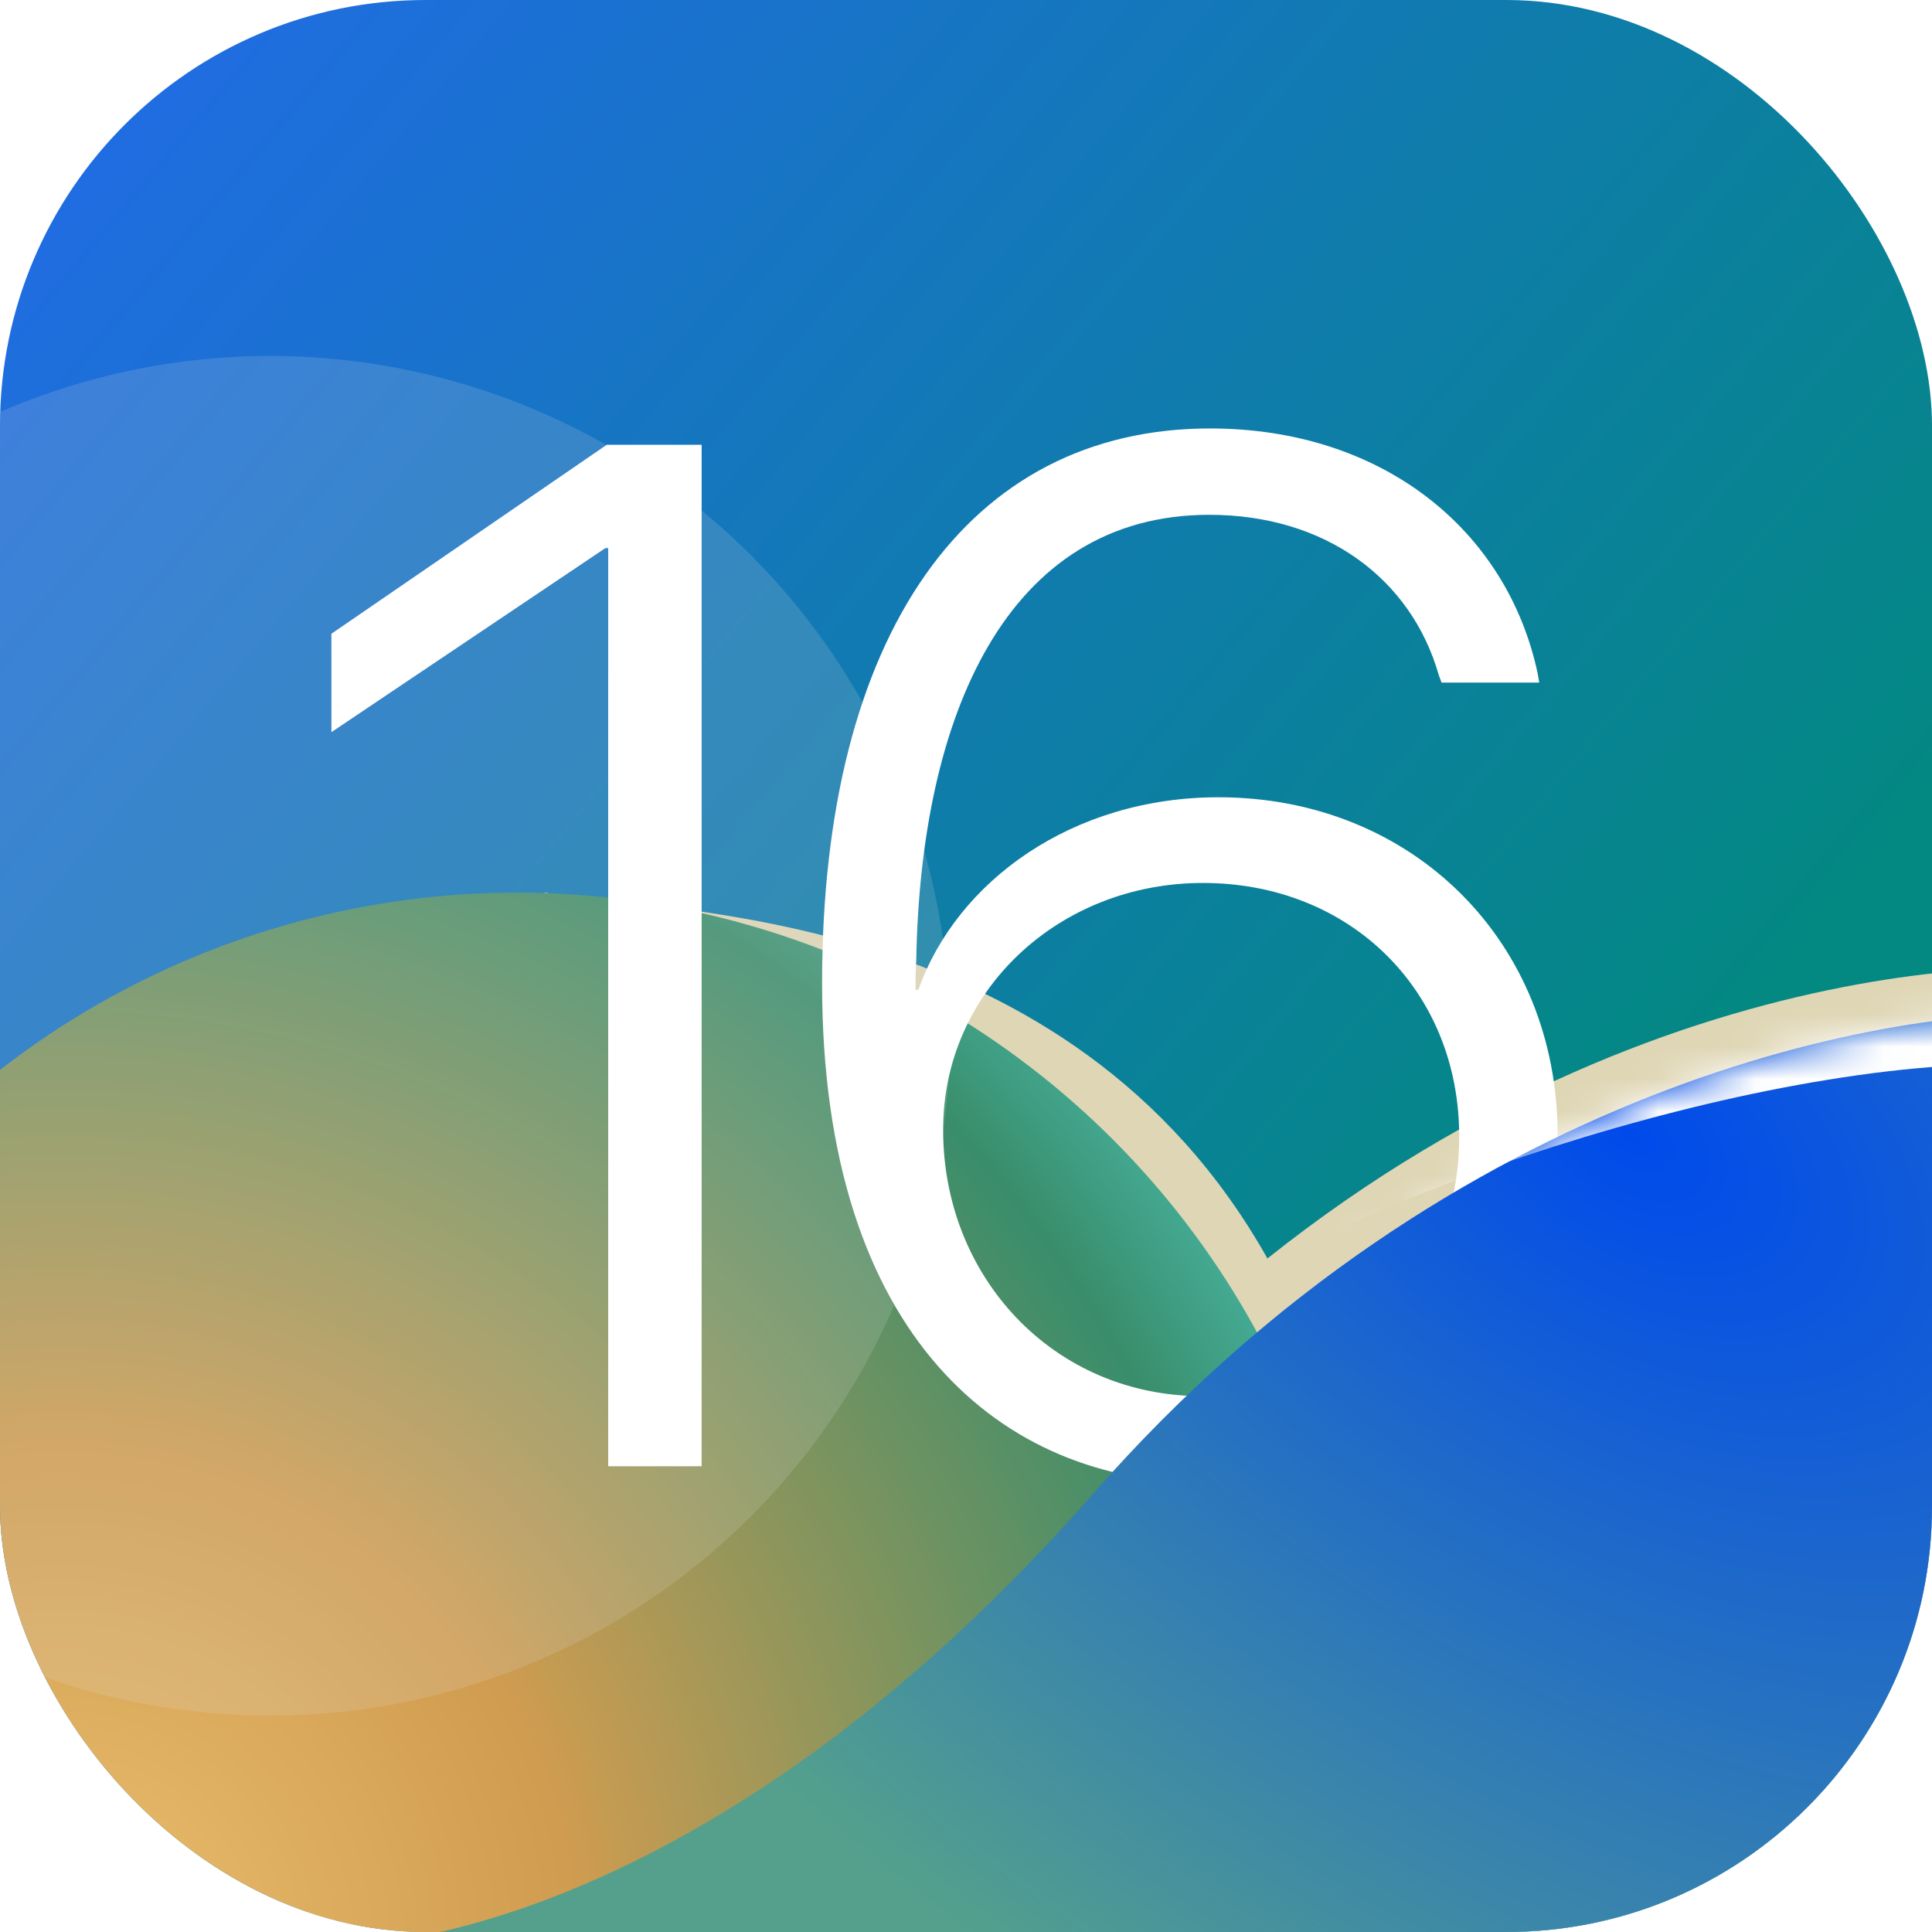
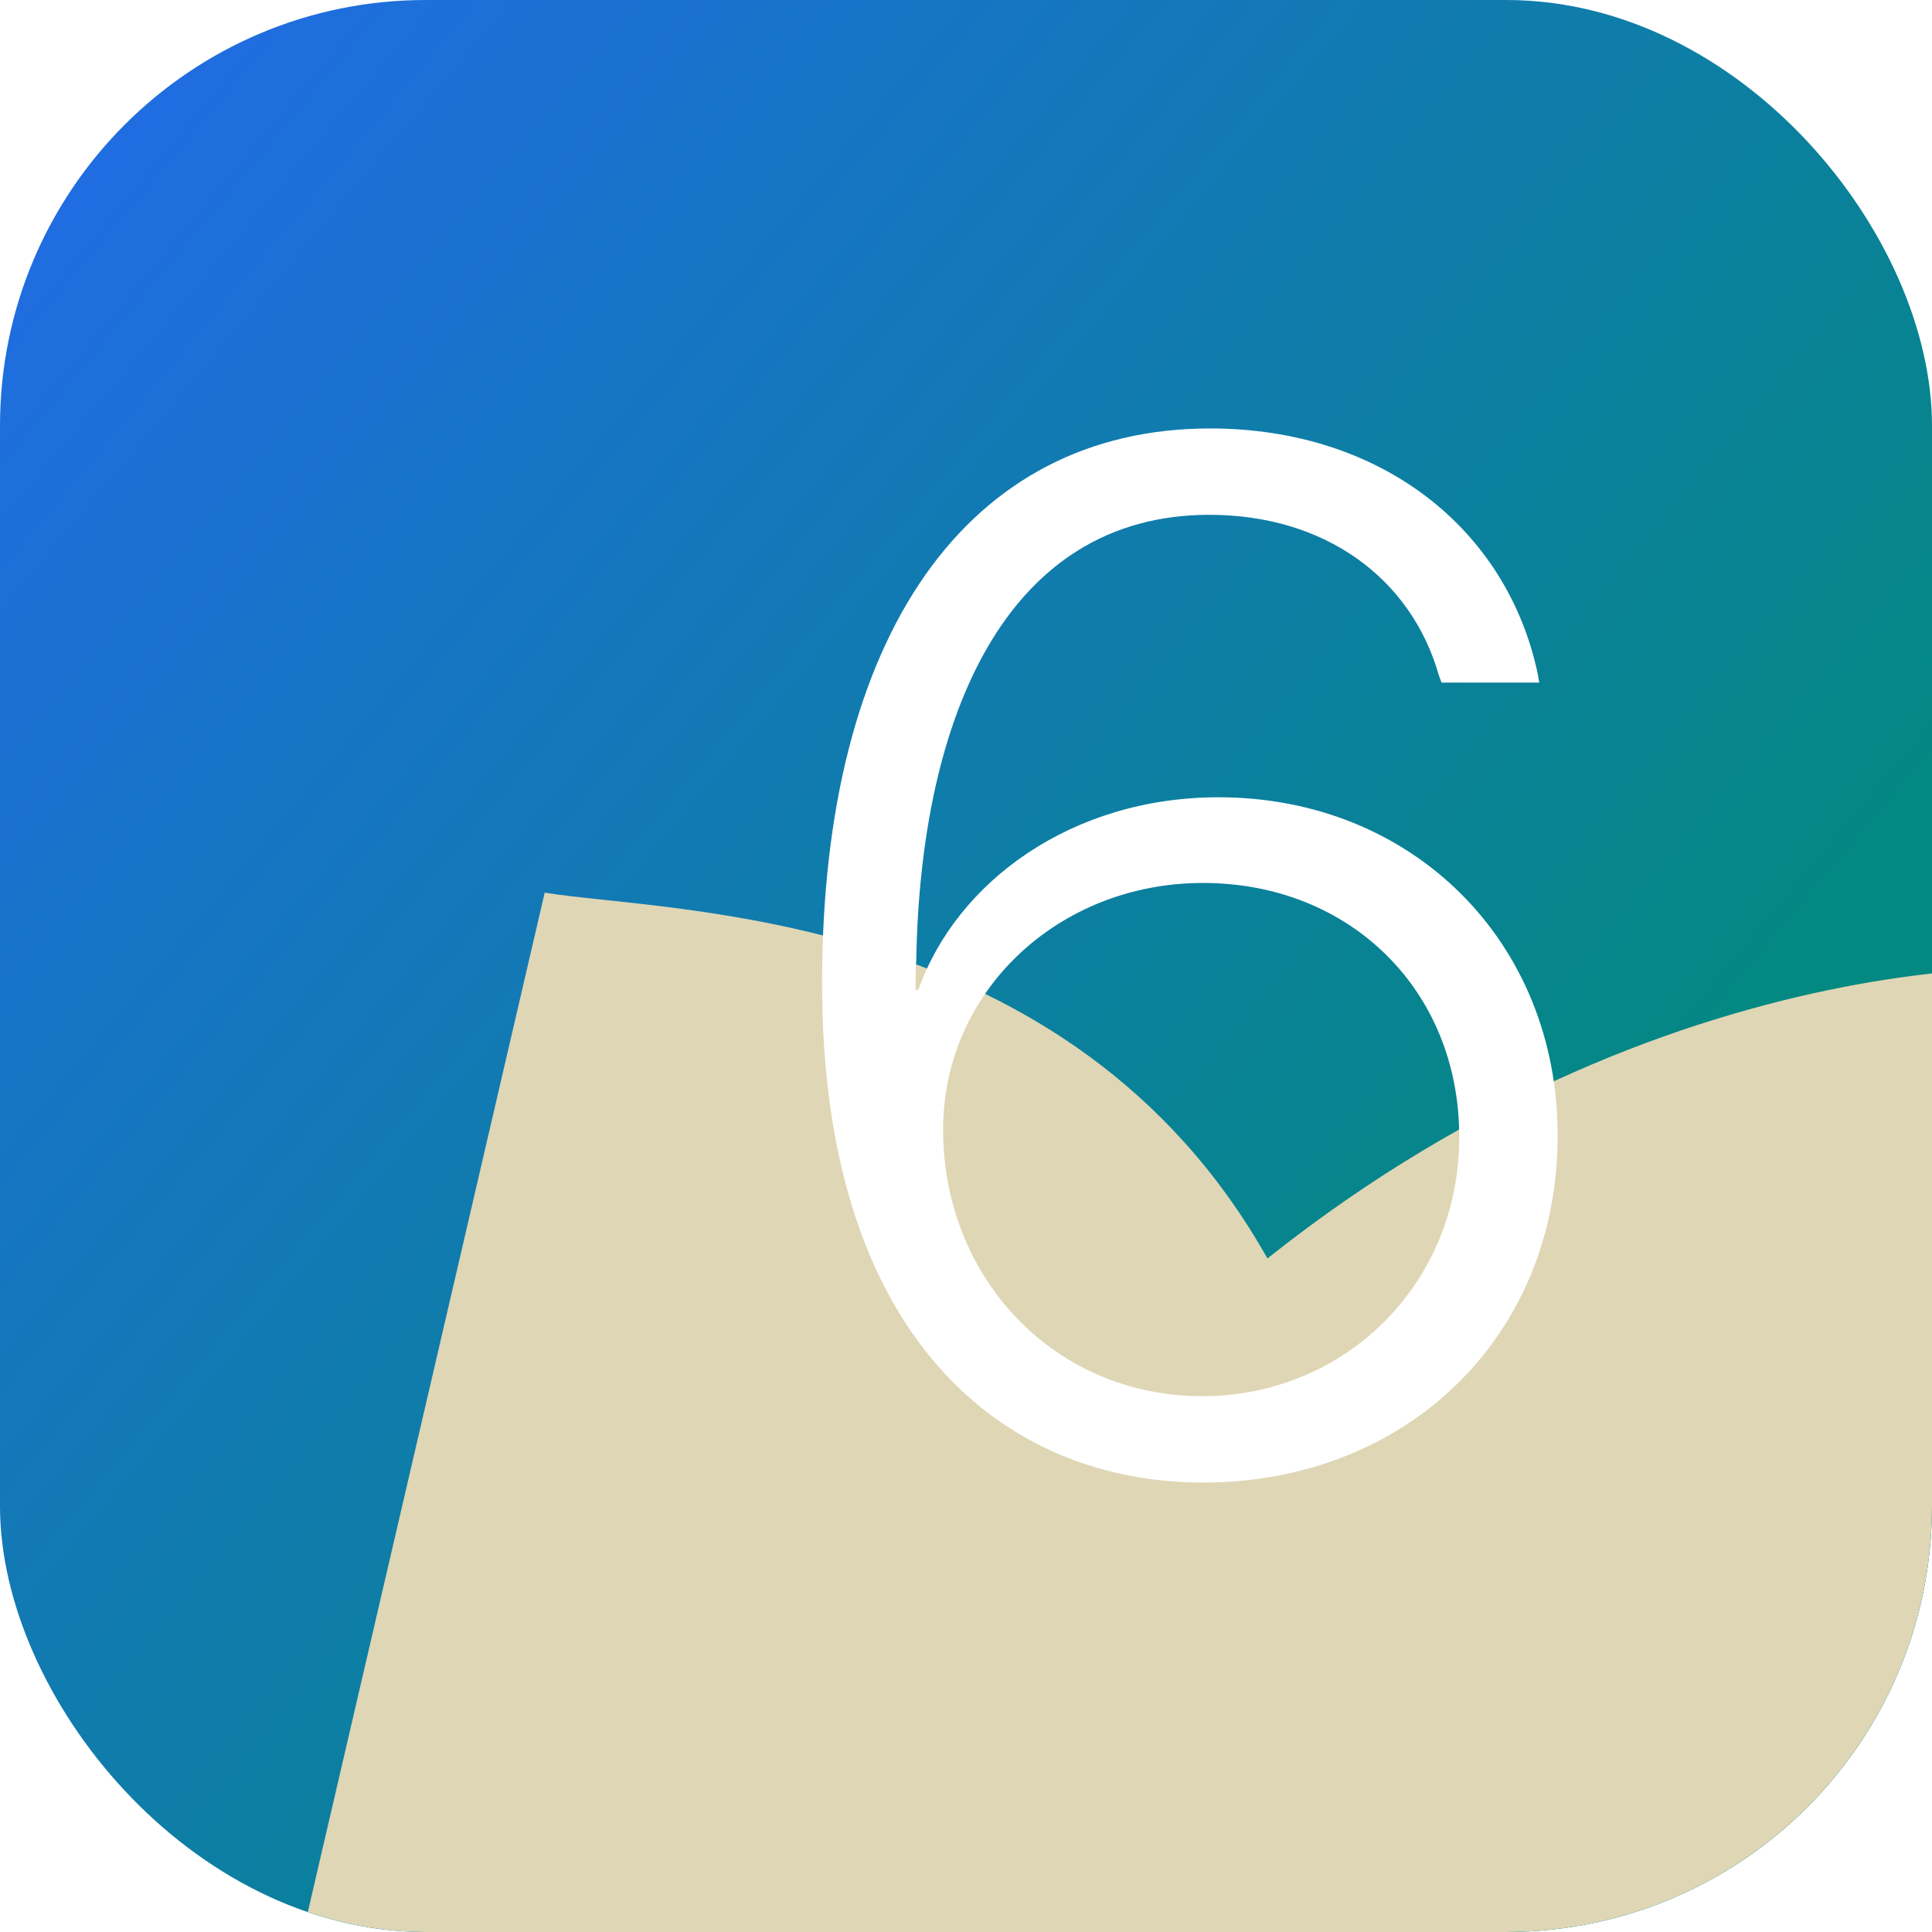
<svg xmlns="http://www.w3.org/2000/svg" width="60" height="60" viewBox="0 0 60 60" fill="none">
  <g clip-path="url(#clip0_84_1658)">
    <rect width="60" height="60" rx="13.222" fill="url(#paint0_linear_84_1658)" />
    <g filter="url(#filter0_f_84_1658)">
      <path d="M39.361 39.083C33.222 28.167 20.768 28.352 16.916 27.722L8.389 64.418H64.25L65.333 30.389C65.333 29.831 52.305 28.778 39.361 39.083Z" fill="#DFD6B5" />
    </g>
-     <circle cx="16.056" cy="53.889" r="26.167" fill="url(#paint1_radial_84_1658)" />
    <g filter="url(#filter1_bf_84_1658)">
-       <circle cx="8.389" cy="32.167" r="21.111" fill="#D9D9D9" fill-opacity="0.17" />
-     </g>
-     <path d="M18.888 45.536H21.79V13.812H18.844L10.292 19.682V22.738L18.8 17.022H18.888V45.536Z" fill="white" />
+       </g>
    <path d="M37.359 46.042C43.691 46.042 48.373 41.491 48.373 35.291V35.247C48.373 29.245 43.866 24.76 37.843 24.76C33.292 24.76 29.708 27.377 28.521 30.74H28.433C28.433 30.432 28.433 30.125 28.455 29.817C28.587 22.254 31.247 15.988 37.557 15.988C41.162 15.988 43.822 17.967 44.68 20.957L44.768 21.199H47.802L47.758 20.935C46.812 16.45 42.921 13.306 37.579 13.306C30.06 13.306 25.531 19.704 25.531 30.52V30.564C25.531 41.579 31.203 46.042 37.359 46.042ZM29.29 35.093V35.071C29.29 30.784 32.874 27.421 37.359 27.421C41.932 27.421 45.317 30.762 45.317 35.291V35.335C45.317 39.842 41.8 43.359 37.337 43.359C32.72 43.359 29.29 39.666 29.29 35.093Z" fill="white" />
-     <path d="M33.972 46.361C22.839 59.072 12.352 60.991 8.5 60.361V64.445H64.361V31.5C58.87 31.157 45.106 33.65 33.972 46.361Z" fill="url(#paint2_radial_84_1658)" />
    <mask id="mask0_84_1658" style="mask-type:alpha" maskUnits="userSpaceOnUse" x="8" y="31" width="57" height="34">
-       <path d="M33.972 46.361C22.839 59.072 12.352 60.991 8.5 60.361V64.445H64.361V31.5C58.87 31.157 45.106 33.65 33.972 46.361Z" fill="url(#paint3_radial_84_1658)" />
+       <path d="M33.972 46.361V64.445H64.361V31.5C58.87 31.157 45.106 33.65 33.972 46.361Z" fill="url(#paint3_radial_84_1658)" />
    </mask>
    <g mask="url(#mask0_84_1658)">
      <g filter="url(#filter2_f_84_1658)">
-         <path d="M36.694 39.472C40.518 36.389 53.983 31.483 62.917 31.75" stroke="white" stroke-width="2.611" stroke-linecap="round" />
-       </g>
+         </g>
    </g>
  </g>
  <defs>
    <filter id="filter0_f_84_1658" x="-1.278" y="18.055" width="76.278" height="56.03" filterUnits="userSpaceOnUse" color-interpolation-filters="sRGB">
      <feFlood flood-opacity="0" result="BackgroundImageFix" />
      <feBlend mode="normal" in="SourceGraphic" in2="BackgroundImageFix" result="shape" />
      <feGaussianBlur stdDeviation="4.833" result="effect1_foregroundBlur_84_1658" />
    </filter>
    <filter id="filter1_bf_84_1658" x="-29.389" y="-5.611" width="75.555" height="75.556" filterUnits="userSpaceOnUse" color-interpolation-filters="sRGB">
      <feFlood flood-opacity="0" result="BackgroundImageFix" />
      <feGaussianBlur in="BackgroundImage" stdDeviation="8.333" />
      <feComposite in2="SourceAlpha" operator="in" result="effect1_backgroundBlur_84_1658" />
      <feBlend mode="normal" in="SourceGraphic" in2="effect1_backgroundBlur_84_1658" result="shape" />
      <feGaussianBlur stdDeviation="5.389" result="effect2_foregroundBlur_84_1658" />
    </filter>
    <filter id="filter2_f_84_1658" x="30.166" y="25.212" width="39.278" height="20.788" filterUnits="userSpaceOnUse" color-interpolation-filters="sRGB">
      <feFlood flood-opacity="0" result="BackgroundImageFix" />
      <feBlend mode="normal" in="SourceGraphic" in2="BackgroundImageFix" result="shape" />
      <feGaussianBlur stdDeviation="2.611" result="effect1_foregroundBlur_84_1658" />
    </filter>
    <linearGradient id="paint0_linear_84_1658" x1="0" y1="0" x2="47.472" y2="39.75" gradientUnits="userSpaceOnUse">
      <stop stop-color="#226AEA" />
      <stop offset="1" stop-color="#038882" />
    </linearGradient>
    <radialGradient id="paint1_radial_84_1658" cx="0" cy="0" r="1" gradientUnits="userSpaceOnUse" gradientTransform="translate(1.917 60.667) rotate(-30.77) scale(42.351)">
      <stop stop-color="#EBBF6E" />
      <stop offset="0.374" stop-color="#D09C50" />
      <stop offset="0.893" stop-color="#398D6B" />
      <stop offset="1" stop-color="#45AD97" />
    </radialGradient>
    <radialGradient id="paint2_radial_84_1658" cx="0" cy="0" r="1" gradientUnits="userSpaceOnUse" gradientTransform="translate(50.556 35.278) rotate(124.984) scale(32.073 54.335)">
      <stop stop-color="#004AEC" />
      <stop offset="1" stop-color="#54A08D" />
    </radialGradient>
    <radialGradient id="paint3_radial_84_1658" cx="0" cy="0" r="1" gradientUnits="userSpaceOnUse" gradientTransform="translate(50.556 35.278) rotate(124.984) scale(32.073 54.335)">
      <stop stop-color="#004AEC" />
      <stop offset="1" stop-color="#54A08D" />
    </radialGradient>
    <clipPath id="clip0_84_1658">
      <rect width="60" height="60" rx="13.222" fill="white" />
    </clipPath>
  </defs>
</svg>